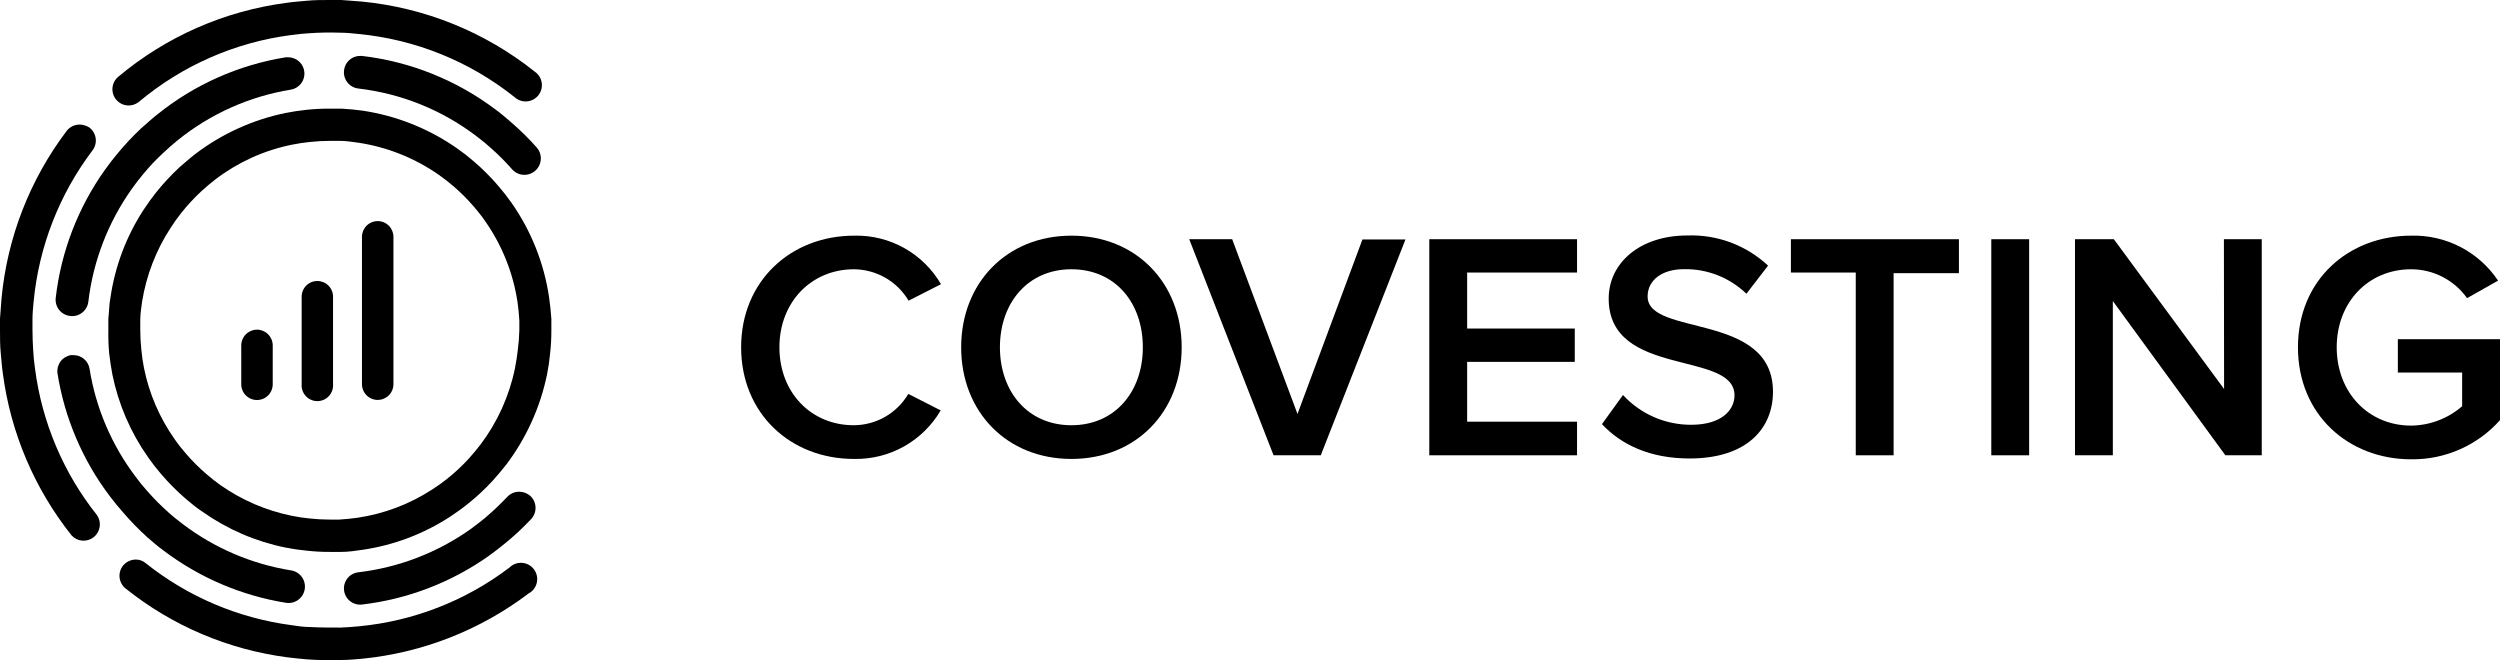
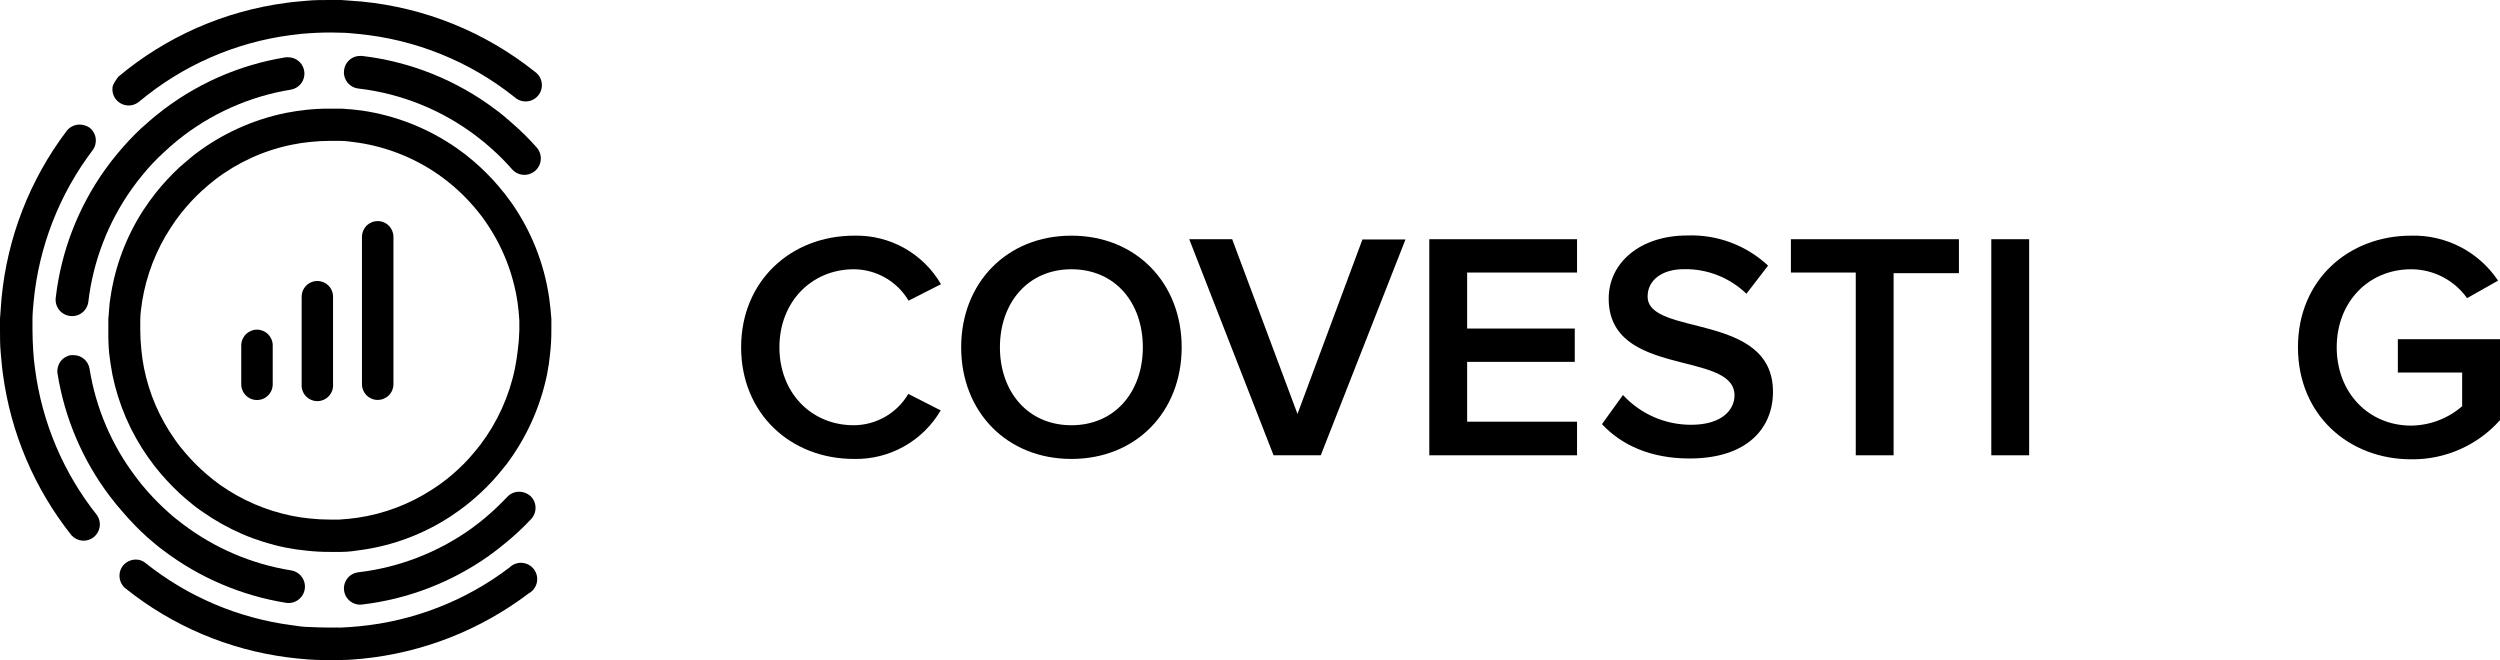
<svg xmlns="http://www.w3.org/2000/svg" width="231" height="61" viewBox="0 0 231 61" fill="none">
  <path d="M221.561 31.341V34.421H227.503V37.534C226.194 38.672 224.522 39.307 222.788 39.326C218.846 39.326 215.912 36.272 215.912 32.09C215.912 27.909 218.846 24.88 222.788 24.88C223.799 24.88 224.796 25.123 225.695 25.587C226.594 26.05 227.37 26.722 227.957 27.547L230.823 25.931C229.944 24.616 228.745 23.544 227.34 22.817C225.935 22.091 224.369 21.732 222.788 21.775C217.022 21.775 212.331 25.839 212.331 32.09C212.331 38.342 217.022 42.439 222.788 42.439C224.336 42.46 225.87 42.148 227.287 41.523C228.703 40.899 229.97 39.978 231 38.821V31.341H221.561Z" fill="black" />
  <path d="M99 21.775C93.024 21.775 88.812 26.142 88.812 32.09C88.812 38.039 93.015 42.406 99 42.406C104.985 42.406 109.187 38.039 109.187 32.09C109.187 26.142 104.968 21.775 99 21.775ZM99 39.292C94.965 39.292 92.393 36.188 92.393 32.09C92.393 27.993 94.965 24.88 99 24.88C103.035 24.88 105.598 27.959 105.598 32.09C105.598 36.221 103.001 39.292 99 39.292Z" fill="black" />
  <path d="M78.911 24.88C79.93 24.889 80.929 25.16 81.813 25.669C82.696 26.177 83.434 26.905 83.954 27.782L86.947 26.259C86.135 24.863 84.963 23.71 83.554 22.921C82.145 22.132 80.55 21.736 78.936 21.775C73.052 21.775 68.48 25.982 68.48 32.09C68.48 38.199 73.027 42.406 78.911 42.406C80.524 42.44 82.117 42.042 83.525 41.254C84.933 40.465 86.106 39.315 86.921 37.921L83.929 36.398C83.411 37.276 82.673 38.005 81.789 38.512C80.905 39.02 79.905 39.288 78.886 39.292C74.943 39.292 72.018 36.272 72.018 32.09C72.018 27.909 74.969 24.88 78.911 24.88Z" fill="black" />
  <path d="M187.493 22.103H183.996V42.069H187.493V22.103Z" fill="black" />
  <path d="M132.067 42.069H145.718V38.964H135.564V33.436H145.508V30.357H135.564V25.183H145.718V22.103H132.067V42.069Z" fill="black" />
  <path d="M119.888 38.249L113.853 22.103H109.885L117.677 42.069H122.039L129.865 22.128H125.889L119.888 38.249Z" fill="black" />
  <path d="M152.24 27.395C152.24 25.898 153.552 24.871 155.603 24.871C156.666 24.852 157.722 25.043 158.711 25.433C159.701 25.823 160.604 26.404 161.369 27.143L163.369 24.543C162.37 23.609 161.196 22.883 159.915 22.405C158.634 21.927 157.271 21.707 155.905 21.758C151.543 21.758 148.643 24.282 148.643 27.589C148.643 34.951 160.268 32.343 160.268 36.533C160.268 37.845 159.133 39.25 156.258 39.25C155.076 39.252 153.906 39.009 152.822 38.536C151.738 38.062 150.765 37.369 149.963 36.499L148.021 39.191C149.778 41.076 152.442 42.364 156.115 42.364C161.486 42.364 163.823 39.52 163.823 36.205C163.832 28.8 152.24 31.131 152.24 27.395Z" fill="black" />
  <path d="M165.479 25.183H171.472V42.069H174.969V25.241H181.004V22.103H165.479V25.183Z" fill="black" />
-   <path d="M205.506 35.944L195.319 22.103H191.729V42.069H195.226V27.816L205.624 42.069H208.986V22.103H205.489L205.506 35.944Z" fill="black" />
  <path d="M50.736 27.471C50.272 24.325 49.081 21.332 47.256 18.729C46.886 18.207 46.483 17.686 46.054 17.189C45.352 16.369 44.587 15.604 43.767 14.901C43.276 14.476 42.762 14.078 42.229 13.706C39.626 11.886 36.636 10.694 33.496 10.223C32.865 10.139 32.218 10.071 31.554 10.038C31.184 10.038 30.815 10.038 30.462 10.038C29.743 10.036 29.025 10.072 28.31 10.147C27.671 10.214 27.015 10.315 26.377 10.441C23.37 11.061 20.539 12.343 18.089 14.194C17.576 14.589 17.08 15.036 16.601 15.439C15.809 16.174 15.073 16.967 14.399 17.812C14.004 18.317 13.617 18.847 13.255 19.402C11.665 21.85 10.624 24.615 10.204 27.505C10.087 28.102 10.087 28.758 10.011 29.448C10.011 29.802 10.011 30.172 10.011 30.525C9.999 31.236 10.024 31.946 10.087 32.654C10.162 33.293 10.263 33.95 10.381 34.589C10.939 37.346 12.064 39.956 13.684 42.254C14.059 42.79 14.46 43.307 14.886 43.802C15.591 44.623 16.355 45.391 17.172 46.099C17.66 46.511 18.181 46.941 18.711 47.285C21.006 48.907 23.614 50.033 26.368 50.592C27.01 50.721 27.658 50.816 28.31 50.878C29.027 50.96 29.748 51 30.47 50.996H31.546C32.193 50.996 32.849 50.895 33.487 50.803C36.375 50.382 39.136 49.34 41.582 47.748C42.128 47.386 42.666 47.008 43.171 46.604C44.017 45.932 44.809 45.195 45.541 44.4C45.978 43.92 46.382 43.424 46.794 42.91C48.638 40.458 49.918 37.628 50.542 34.623C50.672 33.98 50.767 33.332 50.828 32.679C50.91 31.964 50.949 31.245 50.946 30.525C50.946 30.172 50.946 29.819 50.946 29.448C50.895 28.767 50.828 28.119 50.736 27.471ZM47.844 32.343C47.785 32.889 47.693 33.453 47.584 34.025C47.057 36.594 45.963 39.012 44.381 41.101C44.045 41.539 43.692 41.943 43.314 42.38C42.691 43.057 42.017 43.685 41.296 44.257C40.858 44.608 40.401 44.933 39.926 45.233C37.84 46.589 35.486 47.479 33.025 47.841C32.487 47.917 31.924 47.975 31.344 48.009H30.462C29.847 48.009 29.232 47.975 28.621 47.908C28.056 47.854 27.495 47.77 26.94 47.656C24.591 47.175 22.366 46.219 20.4 44.846C19.946 44.526 19.508 44.184 19.089 43.819C18.39 43.22 17.738 42.567 17.139 41.867C16.777 41.446 16.441 41.026 16.113 40.546C14.734 38.586 13.778 36.359 13.306 34.009C13.194 33.453 13.113 32.891 13.062 32.326C12.995 31.714 12.961 31.099 12.961 30.483C12.961 30.18 12.961 29.877 12.961 29.558C12.961 28.994 13.054 28.447 13.129 27.875C13.522 25.434 14.424 23.103 15.777 21.035C16.079 20.564 16.404 20.109 16.752 19.672C17.329 18.945 17.962 18.264 18.643 17.635C19.047 17.265 19.484 16.903 19.913 16.567C21.996 14.982 24.409 13.89 26.973 13.37C27.529 13.256 28.09 13.171 28.654 13.117C29.266 13.05 29.88 13.016 30.495 13.016H31.42C31.983 13.016 32.529 13.109 33.101 13.184C35.783 13.587 38.335 14.607 40.557 16.163C41.002 16.474 41.456 16.828 41.868 17.181C42.57 17.783 43.225 18.438 43.826 19.141C44.179 19.57 44.532 19.983 44.843 20.454C46.398 22.678 47.417 25.233 47.819 27.917C47.895 28.456 47.953 29.019 47.987 29.6C47.987 29.919 47.987 30.222 47.987 30.525C47.972 31.133 47.925 31.74 47.844 32.343Z" fill="black" />
  <path d="M6.481 29.196C6.677 29.221 6.877 29.206 7.068 29.154C7.259 29.101 7.437 29.011 7.593 28.889C7.75 28.767 7.88 28.616 7.978 28.443C8.075 28.27 8.138 28.08 8.162 27.883C8.606 24.134 9.982 20.556 12.163 17.475C12.491 17.013 12.844 16.55 13.197 16.129C13.791 15.402 14.437 14.718 15.13 14.085C15.542 13.698 15.97 13.319 16.407 12.966C19.437 10.516 23.053 8.901 26.898 8.279C27.264 8.212 27.592 8.011 27.819 7.716C28.046 7.42 28.155 7.051 28.126 6.679C28.096 6.308 27.93 5.961 27.66 5.704C27.39 5.448 27.034 5.301 26.662 5.292C26.581 5.284 26.5 5.284 26.419 5.292C22.047 5.992 17.935 7.825 14.491 10.61C13.995 10.997 13.516 11.451 13.037 11.863C12.259 12.593 11.53 13.371 10.851 14.194C10.448 14.674 10.053 15.187 9.683 15.709C7.207 19.191 5.648 23.242 5.153 27.488C5.124 27.688 5.137 27.891 5.189 28.087C5.24 28.282 5.331 28.464 5.455 28.624C5.579 28.783 5.734 28.916 5.91 29.014C6.086 29.112 6.28 29.174 6.481 29.196Z" fill="black" />
  <path d="M47.315 11.376C46.844 10.955 46.348 10.534 45.835 10.155C42.219 7.418 37.94 5.696 33.437 5.166H33.269C32.902 5.166 32.548 5.302 32.275 5.547C32.002 5.793 31.829 6.13 31.79 6.495C31.765 6.692 31.779 6.892 31.832 7.083C31.884 7.274 31.974 7.453 32.096 7.609C32.218 7.766 32.369 7.897 32.542 7.994C32.714 8.092 32.904 8.154 33.101 8.178C37.072 8.64 40.847 10.163 44.028 12.587C44.49 12.932 44.927 13.294 45.331 13.656C46.036 14.273 46.698 14.936 47.315 15.641C47.447 15.791 47.607 15.913 47.786 16.001C47.965 16.089 48.159 16.14 48.358 16.153C48.557 16.165 48.757 16.139 48.946 16.074C49.134 16.009 49.308 15.908 49.458 15.776C49.608 15.644 49.73 15.484 49.817 15.304C49.905 15.125 49.957 14.93 49.969 14.731C49.982 14.532 49.955 14.332 49.89 14.143C49.825 13.954 49.724 13.78 49.593 13.63C48.885 12.828 48.124 12.075 47.315 11.376Z" fill="black" />
  <path d="M13.608 49.641C14.079 50.054 14.584 50.483 15.088 50.853C18.414 53.373 22.308 55.038 26.427 55.699C26.824 55.762 27.229 55.664 27.554 55.427C27.878 55.191 28.096 54.834 28.158 54.437C28.221 54.04 28.123 53.634 27.887 53.309C27.65 52.984 27.294 52.767 26.898 52.704C23.264 52.121 19.829 50.654 16.895 48.43C16.45 48.093 15.996 47.74 15.592 47.37C14.889 46.748 14.227 46.082 13.608 45.376C13.23 44.957 12.874 44.519 12.541 44.063C10.316 41.128 8.849 37.689 8.271 34.051C8.21 33.703 8.027 33.388 7.757 33.162C7.486 32.936 7.144 32.812 6.792 32.814H6.556C6.17 32.876 5.824 33.087 5.592 33.401C5.359 33.716 5.259 34.109 5.312 34.497C5.967 38.62 7.627 42.519 10.145 45.847C10.532 46.368 10.944 46.856 11.364 47.336C12.063 48.151 12.813 48.921 13.608 49.641Z" fill="black" />
  <path d="M47.979 45.434C47.773 45.433 47.568 45.474 47.379 45.555C47.189 45.636 47.019 45.755 46.877 45.906C46.232 46.587 45.55 47.233 44.835 47.841C44.406 48.194 43.952 48.548 43.49 48.884C40.416 51.066 36.843 52.44 33.101 52.881C32.706 52.928 32.346 53.129 32.101 53.442C31.855 53.754 31.743 54.152 31.79 54.547C31.836 54.942 32.038 55.302 32.35 55.548C32.662 55.794 33.059 55.906 33.454 55.859C37.694 55.359 41.741 53.8 45.222 51.324C45.751 50.937 46.264 50.542 46.751 50.138C47.574 49.462 48.351 48.734 49.08 47.959C49.351 47.666 49.496 47.279 49.483 46.88C49.471 46.482 49.301 46.105 49.013 45.83C48.726 45.579 48.359 45.439 47.979 45.434Z" fill="black" />
  <path d="M47.071 52.443C43.031 55.511 38.216 57.39 33.168 57.87C32.588 57.929 32.017 57.963 31.487 57.988C30.52 57.988 29.562 57.988 28.646 57.937C28.074 57.937 27.494 57.853 26.965 57.769C22.028 57.124 17.361 55.143 13.466 52.039C13.211 51.819 12.886 51.699 12.549 51.703C12.323 51.704 12.099 51.755 11.894 51.853C11.689 51.95 11.508 52.091 11.364 52.267C11.117 52.579 11.005 52.977 11.05 53.373C11.096 53.769 11.297 54.13 11.608 54.378C15.921 57.828 21.095 60.028 26.57 60.739C27.2 60.815 27.822 60.882 28.453 60.933C29.461 61 30.546 61.017 31.596 60.983C32.227 60.983 32.857 60.916 33.487 60.865C39.059 60.306 44.369 58.222 48.836 54.841C49.028 54.74 49.195 54.599 49.327 54.427C49.459 54.255 49.552 54.057 49.6 53.845C49.649 53.634 49.651 53.415 49.607 53.203C49.563 52.99 49.473 52.79 49.345 52.616C49.217 52.441 49.052 52.297 48.863 52.192C48.673 52.087 48.463 52.024 48.248 52.007C48.032 51.991 47.815 52.022 47.612 52.097C47.408 52.172 47.224 52.29 47.071 52.443Z" fill="black" />
  <path d="M3.236 34.068C3.152 33.512 3.102 32.94 3.068 32.385C3.034 31.829 3.001 31.131 3.001 30.466C3.001 30.147 3.001 29.827 3.001 29.524C3.001 28.96 3.06 28.388 3.11 27.841C3.597 22.787 5.474 17.967 8.532 13.916C8.656 13.759 8.747 13.578 8.801 13.384C8.854 13.191 8.868 12.989 8.843 12.789C8.817 12.59 8.751 12.398 8.65 12.225C8.549 12.051 8.415 11.9 8.254 11.779C7.985 11.608 7.674 11.515 7.355 11.51C7.122 11.51 6.892 11.563 6.684 11.667C6.475 11.771 6.293 11.922 6.153 12.107C2.757 16.599 0.676 21.948 0.143 27.555C0.092 28.186 0.042 28.809 0 29.448C0 29.802 0 30.147 0 30.492C0 31.207 0 31.913 0.067 32.595C0.134 33.277 0.168 33.849 0.261 34.497C0.98 39.974 3.177 45.151 6.615 49.473C6.873 49.754 7.228 49.927 7.608 49.956C7.988 49.986 8.365 49.87 8.663 49.631C8.961 49.393 9.157 49.05 9.213 48.673C9.268 48.295 9.178 47.91 8.96 47.597C5.856 43.694 3.876 39.015 3.236 34.068Z" fill="black" />
-   <path d="M12.852 9.398C16.852 6.047 21.725 3.911 26.898 3.239C27.461 3.155 28.032 3.105 28.579 3.071C29.527 3.004 30.478 2.987 31.428 3.021C31.991 3.021 32.563 3.079 33.109 3.138C38.387 3.641 43.404 5.67 47.55 8.978C47.702 9.117 47.881 9.224 48.076 9.291C48.271 9.359 48.477 9.385 48.683 9.369C48.889 9.354 49.089 9.296 49.271 9.199C49.453 9.102 49.614 8.969 49.742 8.808C49.871 8.647 49.965 8.461 50.019 8.262C50.073 8.062 50.086 7.854 50.056 7.65C50.026 7.446 49.955 7.25 49.846 7.074C49.737 6.899 49.594 6.748 49.424 6.63C44.83 2.962 39.27 0.709 33.42 0.143C32.781 0.093 32.159 0.042 31.529 0C31.176 0 30.815 0 30.47 0C29.756 0 29.049 0 28.369 0.067C27.688 0.135 27.108 0.168 26.477 0.261C20.75 1.01 15.355 3.38 10.927 7.093C10.776 7.219 10.651 7.373 10.559 7.548C10.468 7.722 10.412 7.913 10.393 8.109C10.376 8.305 10.396 8.503 10.455 8.691C10.513 8.879 10.608 9.053 10.734 9.205C10.86 9.356 11.014 9.481 11.188 9.573C11.362 9.664 11.553 9.721 11.749 9.739C11.945 9.757 12.142 9.736 12.33 9.678C12.518 9.619 12.692 9.524 12.844 9.398H12.852Z" fill="black" />
+   <path d="M12.852 9.398C16.852 6.047 21.725 3.911 26.898 3.239C27.461 3.155 28.032 3.105 28.579 3.071C29.527 3.004 30.478 2.987 31.428 3.021C31.991 3.021 32.563 3.079 33.109 3.138C38.387 3.641 43.404 5.67 47.55 8.978C47.702 9.117 47.881 9.224 48.076 9.291C48.271 9.359 48.477 9.385 48.683 9.369C48.889 9.354 49.089 9.296 49.271 9.199C49.453 9.102 49.614 8.969 49.742 8.808C49.871 8.647 49.965 8.461 50.019 8.262C50.073 8.062 50.086 7.854 50.056 7.65C50.026 7.446 49.955 7.25 49.846 7.074C49.737 6.899 49.594 6.748 49.424 6.63C44.83 2.962 39.27 0.709 33.42 0.143C32.781 0.093 32.159 0.042 31.529 0C31.176 0 30.815 0 30.47 0C29.756 0 29.049 0 28.369 0.067C27.688 0.135 27.108 0.168 26.477 0.261C20.75 1.01 15.355 3.38 10.927 7.093C10.468 7.722 10.412 7.913 10.393 8.109C10.376 8.305 10.396 8.503 10.455 8.691C10.513 8.879 10.608 9.053 10.734 9.205C10.86 9.356 11.014 9.481 11.188 9.573C11.362 9.664 11.553 9.721 11.749 9.739C11.945 9.757 12.142 9.736 12.33 9.678C12.518 9.619 12.692 9.524 12.844 9.398H12.852Z" fill="black" />
  <path d="M23.745 30.458C23.36 30.46 22.992 30.614 22.72 30.887C22.448 31.159 22.294 31.528 22.291 31.913V35.506C22.291 35.892 22.445 36.263 22.717 36.535C22.99 36.809 23.36 36.962 23.745 36.962C24.131 36.962 24.501 36.809 24.774 36.535C25.047 36.263 25.2 35.892 25.2 35.506V31.913C25.198 31.528 25.044 31.159 24.771 30.887C24.499 30.614 24.131 30.46 23.745 30.458Z" fill="black" />
  <path d="M29.327 25.965C29.136 25.964 28.946 26.001 28.769 26.073C28.592 26.146 28.431 26.253 28.296 26.389C28.161 26.524 28.054 26.685 27.981 26.862C27.908 27.039 27.872 27.229 27.873 27.421V35.498C27.857 35.698 27.884 35.899 27.95 36.088C28.015 36.277 28.12 36.451 28.256 36.598C28.392 36.745 28.557 36.862 28.741 36.942C28.924 37.023 29.122 37.064 29.323 37.064C29.523 37.064 29.721 37.023 29.904 36.942C30.088 36.862 30.253 36.745 30.389 36.598C30.525 36.451 30.63 36.277 30.696 36.088C30.762 35.899 30.788 35.698 30.773 35.498V27.421C30.774 27.23 30.737 27.041 30.665 26.864C30.593 26.688 30.486 26.527 30.352 26.392C30.218 26.257 30.058 26.149 29.882 26.076C29.706 26.003 29.517 25.965 29.327 25.965Z" fill="black" />
  <path d="M34.9 20.429C34.515 20.429 34.147 20.581 33.874 20.852C33.602 21.123 33.448 21.491 33.446 21.876V35.498C33.446 35.884 33.599 36.254 33.871 36.527C34.144 36.8 34.514 36.953 34.9 36.953C35.285 36.953 35.655 36.8 35.928 36.527C36.201 36.254 36.354 35.884 36.354 35.498V21.876C36.352 21.491 36.197 21.123 35.925 20.852C35.653 20.581 35.284 20.429 34.9 20.429Z" fill="black" />
</svg>